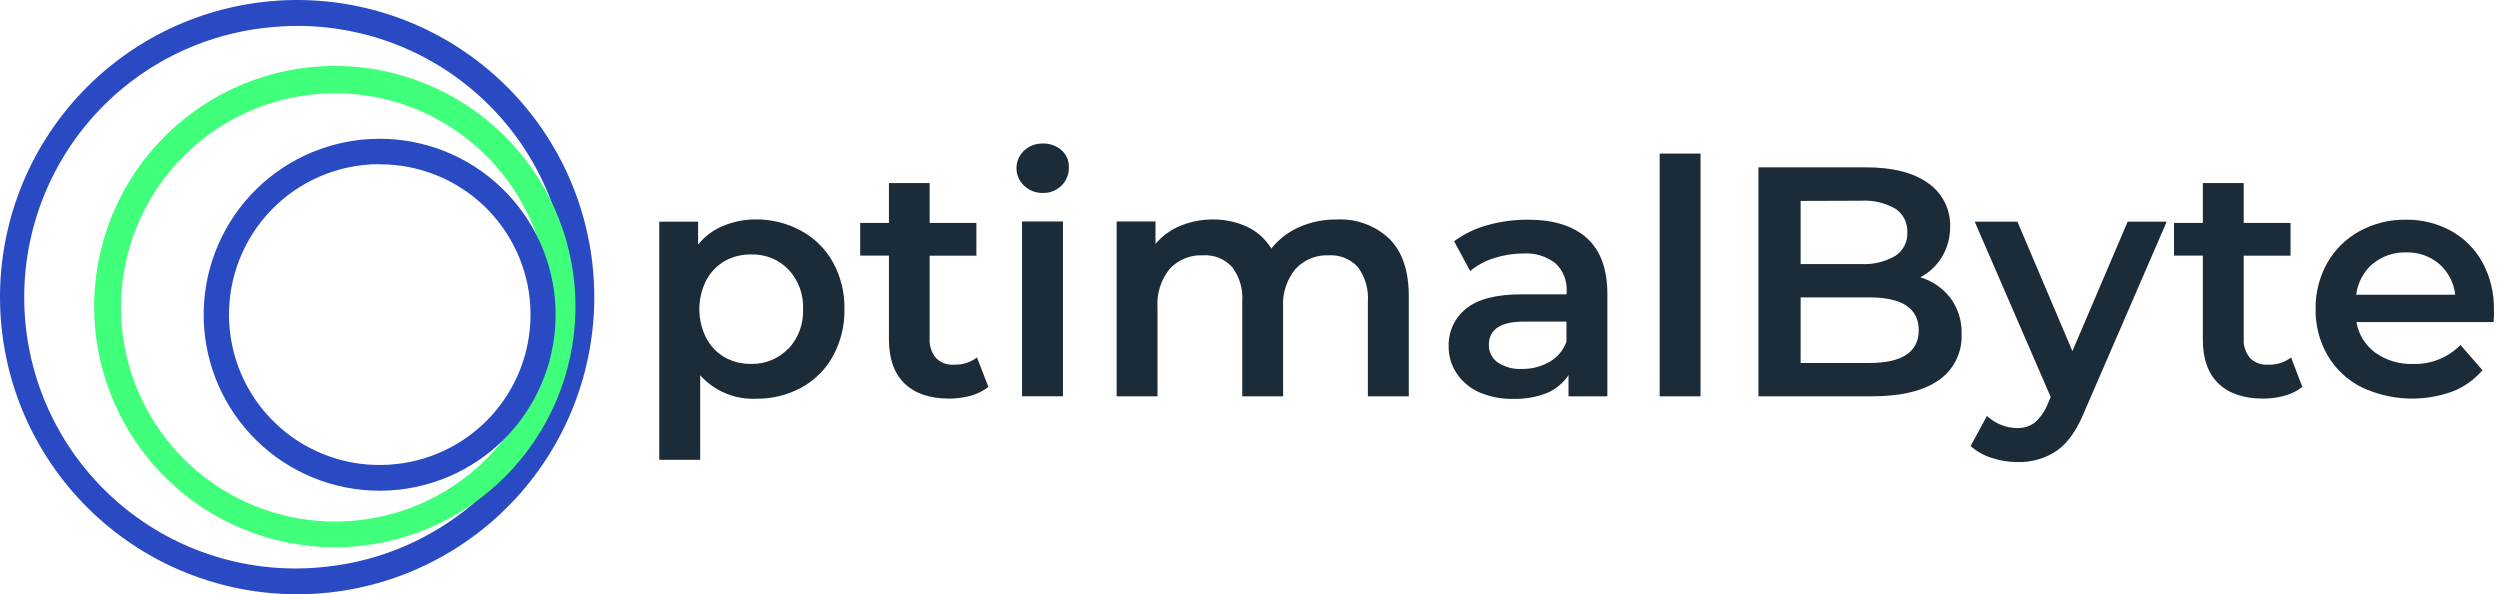
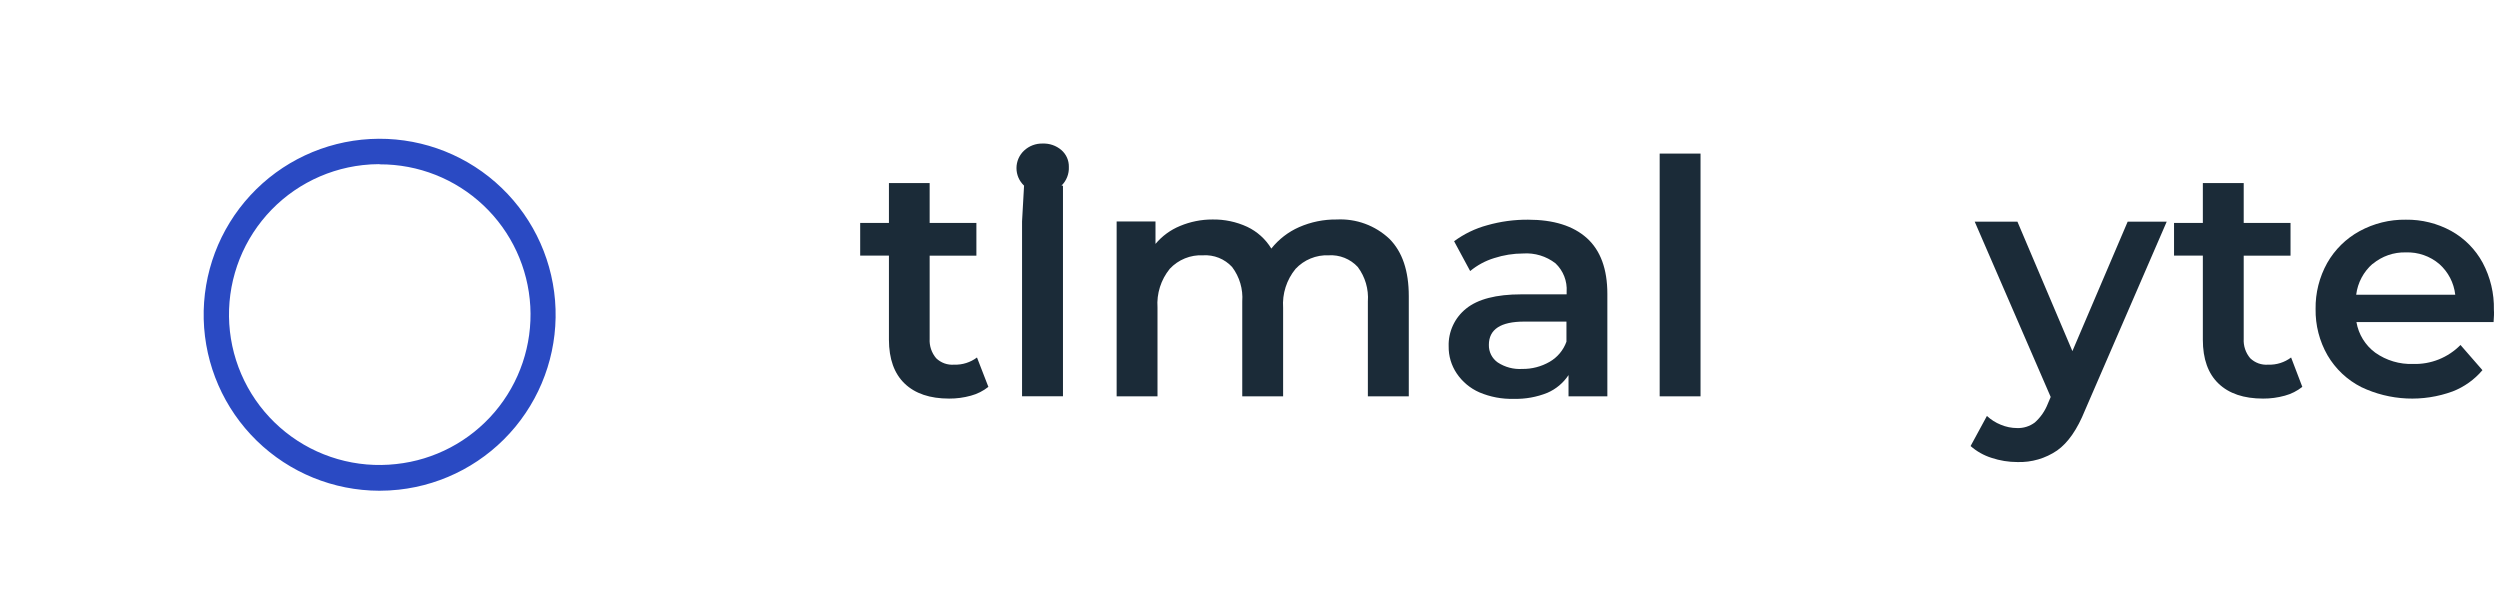
<svg xmlns="http://www.w3.org/2000/svg" width="122" height="29" viewBox="0 0 122 29" fill="none">
-   <path d="M14.481 29C10.775 28.995 7.212 27.572 4.524 25.022C1.835 22.473 0.224 18.991 0.022 15.291C-0.181 11.591 1.041 7.955 3.436 5.127C5.831 2.3 9.218 0.497 12.901 0.089C16.723 -0.336 20.557 0.775 23.56 3.178C26.563 5.581 28.488 9.078 28.913 12.9C29.337 16.722 28.226 20.556 25.823 23.559C23.421 26.562 19.924 28.487 16.102 28.912C15.563 28.971 15.022 29 14.481 29ZM14.531 1.264C14.037 1.265 13.543 1.292 13.052 1.346C11.316 1.526 9.632 2.047 8.098 2.881C6.564 3.714 5.21 4.842 4.115 6.201C3.019 7.56 2.202 9.122 1.713 10.797C1.223 12.473 1.07 14.229 1.262 15.964C1.454 17.699 1.987 19.379 2.831 20.907C3.675 22.435 4.813 23.781 6.18 24.867C7.546 25.953 9.114 26.759 10.793 27.236C12.472 27.714 14.229 27.855 15.963 27.651C19.326 27.282 22.42 25.638 24.609 23.059C26.798 20.479 27.916 17.159 27.732 13.78C27.549 10.402 26.079 7.222 23.623 4.894C21.168 2.566 17.915 1.267 14.531 1.264Z" fill="#2A4AC3" />
-   <path d="M16.335 26.706C13.277 26.705 10.34 25.511 8.148 23.379C5.957 21.246 4.683 18.342 4.599 15.285C4.514 12.228 5.626 9.259 7.696 7.009C9.767 4.758 12.634 3.404 15.687 3.235C18.741 3.065 21.74 4.093 24.047 6.1C26.355 8.107 27.788 10.935 28.043 13.983C28.297 17.03 27.354 20.057 25.412 22.419C23.47 24.782 20.683 26.294 17.643 26.633C17.209 26.683 16.772 26.707 16.335 26.706ZM16.376 4.553C13.909 4.548 11.518 5.416 9.629 7.004C7.74 8.591 6.474 10.797 6.055 13.229C5.636 15.661 6.092 18.163 7.341 20.291C8.59 22.419 10.552 24.037 12.879 24.857C15.207 25.678 17.75 25.648 20.057 24.773C22.365 23.898 24.288 22.234 25.487 20.077C26.685 17.92 27.081 15.408 26.605 12.986C26.129 10.565 24.811 8.39 22.885 6.847C21.041 5.363 18.744 4.554 16.376 4.553Z" fill="#40FF7A" />
  <path d="M18.509 23.948C16.273 23.943 14.126 23.066 12.526 21.504C10.926 19.941 9.999 17.816 9.941 15.58C9.884 13.344 10.701 11.174 12.219 9.531C13.737 7.888 15.836 6.903 18.069 6.784C20.303 6.665 22.494 7.421 24.178 8.893C25.862 10.365 26.906 12.436 27.087 14.665C27.267 16.895 26.571 19.106 25.147 20.831C23.722 22.555 21.681 23.655 19.457 23.897C19.142 23.931 18.826 23.948 18.509 23.948ZM18.509 8.01C18.238 8.01 17.967 8.026 17.697 8.057C16.739 8.165 15.812 8.46 14.968 8.925C14.124 9.391 13.38 10.018 12.779 10.771C12.177 11.525 11.73 12.389 11.463 13.315C11.195 14.241 11.113 15.211 11.22 16.168C11.327 17.126 11.622 18.054 12.088 18.898C12.553 19.742 13.181 20.485 13.934 21.087C14.687 21.689 15.551 22.136 16.477 22.403C17.403 22.671 18.373 22.753 19.331 22.646C21.2 22.447 22.922 21.538 24.141 20.107C25.359 18.675 25.982 16.83 25.879 14.953C25.776 13.076 24.957 11.31 23.589 10.019C22.222 8.729 20.411 8.013 18.531 8.02L18.509 8.01Z" fill="#2A4AC3" />
-   <path d="M39.111 11.271C39.758 11.624 40.292 12.155 40.649 12.8C41.032 13.5 41.225 14.287 41.209 15.085C41.224 15.884 41.032 16.673 40.649 17.375C40.294 18.025 39.76 18.559 39.111 18.914C38.432 19.281 37.67 19.468 36.899 19.458C36.387 19.482 35.877 19.391 35.404 19.193C34.932 18.994 34.51 18.693 34.169 18.311V22.437H32.172V10.816H34.068V11.934C34.391 11.533 34.81 11.22 35.287 11.024C35.796 10.812 36.342 10.705 36.892 10.708C37.668 10.702 38.432 10.896 39.111 11.271ZM38.479 17.015C38.719 16.756 38.906 16.453 39.028 16.121C39.15 15.79 39.205 15.438 39.19 15.085C39.205 14.732 39.15 14.379 39.028 14.048C38.906 13.716 38.719 13.413 38.479 13.154C38.244 12.912 37.962 12.721 37.65 12.594C37.337 12.468 37.002 12.408 36.665 12.418C36.214 12.407 35.768 12.516 35.373 12.734C34.985 12.957 34.67 13.286 34.463 13.682C34.242 14.118 34.128 14.599 34.128 15.088C34.128 15.576 34.242 16.058 34.463 16.494C34.67 16.89 34.985 17.219 35.373 17.442C35.768 17.659 36.214 17.768 36.665 17.758C37.002 17.766 37.337 17.703 37.648 17.574C37.959 17.445 38.24 17.253 38.472 17.009L38.479 17.015Z" fill="#1B2B38" />
  <path d="M48.233 18.879C47.981 19.079 47.69 19.226 47.38 19.309C47.034 19.405 46.677 19.453 46.318 19.451C45.381 19.451 44.657 19.207 44.147 18.718C43.638 18.23 43.382 17.517 43.38 16.579V12.472H41.977V10.879H43.38V8.933H45.367V10.879H47.648V12.475H45.367V16.532C45.347 16.877 45.46 17.216 45.683 17.48C45.798 17.592 45.937 17.678 46.088 17.733C46.239 17.787 46.401 17.808 46.561 17.796C46.962 17.81 47.356 17.686 47.677 17.445L48.233 18.879Z" fill="#1B2B38" />
-   <path d="M49.974 9.059C49.857 8.949 49.764 8.817 49.7 8.67C49.637 8.523 49.604 8.365 49.604 8.204C49.604 8.044 49.637 7.886 49.7 7.739C49.764 7.592 49.857 7.459 49.974 7.35C50.22 7.12 50.547 6.996 50.884 7.005C51.216 6.993 51.541 7.105 51.794 7.321C51.912 7.423 52.005 7.549 52.069 7.691C52.132 7.833 52.163 7.987 52.16 8.143C52.168 8.312 52.14 8.481 52.078 8.639C52.016 8.797 51.921 8.94 51.8 9.059C51.68 9.178 51.536 9.271 51.379 9.332C51.221 9.394 51.053 9.422 50.884 9.416C50.545 9.422 50.218 9.294 49.974 9.059ZM49.876 10.806H51.873V19.338H49.876V10.806Z" fill="#1B2B38" />
+   <path d="M49.974 9.059C49.857 8.949 49.764 8.817 49.7 8.67C49.637 8.523 49.604 8.365 49.604 8.204C49.604 8.044 49.637 7.886 49.7 7.739C49.764 7.592 49.857 7.459 49.974 7.35C50.22 7.12 50.547 6.996 50.884 7.005C51.216 6.993 51.541 7.105 51.794 7.321C51.912 7.423 52.005 7.549 52.069 7.691C52.132 7.833 52.163 7.987 52.16 8.143C52.168 8.312 52.14 8.481 52.078 8.639C52.016 8.797 51.921 8.94 51.8 9.059C51.68 9.178 51.536 9.271 51.379 9.332C51.221 9.394 51.053 9.422 50.884 9.416C50.545 9.422 50.218 9.294 49.974 9.059ZH51.873V19.338H49.876V10.806Z" fill="#1B2B38" />
  <path d="M67.801 11.653C68.433 12.285 68.749 13.211 68.749 14.456V19.341H66.752V14.712C66.796 14.109 66.621 13.511 66.259 13.028C66.079 12.833 65.858 12.682 65.612 12.583C65.366 12.485 65.101 12.442 64.837 12.459C64.536 12.446 64.236 12.499 63.957 12.614C63.678 12.728 63.428 12.902 63.222 13.122C62.786 13.654 62.569 14.332 62.616 15.018V19.341H60.622V14.712C60.667 14.109 60.491 13.51 60.126 13.028C59.946 12.833 59.725 12.681 59.479 12.582C59.233 12.484 58.968 12.442 58.704 12.459C58.403 12.444 58.102 12.496 57.823 12.609C57.543 12.723 57.292 12.896 57.086 13.116C56.653 13.649 56.438 14.327 56.486 15.012V19.341H54.492V10.809H56.388V11.903C56.71 11.518 57.121 11.218 57.586 11.027C58.086 10.818 58.623 10.71 59.165 10.711C59.752 10.701 60.333 10.823 60.865 11.069C61.352 11.3 61.761 11.669 62.041 12.13C62.401 11.677 62.866 11.318 63.396 11.084C63.974 10.831 64.6 10.703 65.232 10.711C65.702 10.687 66.171 10.757 66.613 10.919C67.055 11.081 67.459 11.331 67.801 11.653Z" fill="#1B2B38" />
  <path d="M77.441 11.621C78.105 12.222 78.439 13.129 78.439 14.342V19.341H76.544V18.304C76.291 18.687 75.932 18.988 75.51 19.17C74.99 19.379 74.431 19.479 73.871 19.464C73.296 19.48 72.725 19.372 72.196 19.148C71.746 18.951 71.361 18.63 71.087 18.222C70.825 17.833 70.688 17.373 70.695 16.904C70.683 16.552 70.755 16.201 70.903 15.881C71.051 15.56 71.272 15.279 71.548 15.059C72.117 14.598 73.017 14.364 74.24 14.364H76.452V14.238C76.469 13.981 76.429 13.723 76.335 13.483C76.241 13.244 76.096 13.028 75.909 12.851C75.459 12.502 74.896 12.331 74.329 12.37C73.849 12.371 73.373 12.447 72.916 12.595C72.488 12.726 72.09 12.941 71.744 13.227L70.96 11.773C71.444 11.415 71.991 11.15 72.572 10.993C73.221 10.808 73.894 10.716 74.569 10.721C75.818 10.721 76.775 11.021 77.441 11.621ZM75.621 17.657C76.003 17.437 76.294 17.089 76.443 16.674V15.694H74.382C73.236 15.694 72.657 16.07 72.657 16.829C72.653 16.997 72.69 17.163 72.765 17.313C72.841 17.463 72.953 17.592 73.09 17.688C73.445 17.92 73.865 18.031 74.288 18.004C74.755 18.011 75.216 17.89 75.621 17.657Z" fill="#1B2B38" />
  <path d="M80.992 7.495H82.986V19.341H80.992V7.495Z" fill="#1B2B38" />
-   <path d="M95.183 14.544C95.558 15.054 95.749 15.675 95.726 16.307C95.745 16.745 95.653 17.181 95.458 17.573C95.263 17.965 94.972 18.302 94.611 18.551C93.865 19.075 92.779 19.339 91.353 19.341H85.811V8.165H91.047C92.363 8.165 93.38 8.423 94.096 8.939C94.438 9.177 94.715 9.497 94.902 9.869C95.09 10.242 95.18 10.655 95.167 11.072C95.171 11.587 95.034 12.093 94.769 12.535C94.516 12.959 94.149 13.303 93.71 13.53C94.295 13.707 94.809 14.061 95.183 14.544ZM87.871 9.805V12.885H90.81C91.392 12.92 91.972 12.784 92.478 12.494C92.671 12.372 92.828 12.201 92.933 11.999C93.038 11.797 93.089 11.571 93.078 11.344C93.09 11.116 93.043 10.889 92.94 10.686C92.838 10.483 92.684 10.309 92.494 10.184C91.987 9.895 91.407 9.76 90.826 9.795L87.871 9.805ZM93.635 16.124C93.635 15.05 92.832 14.513 91.227 14.513H87.871V17.713H91.227C92.832 17.713 93.635 17.175 93.635 16.099V16.124Z" fill="#1B2B38" />
  <path d="M105.736 10.816L101.746 20.026C101.373 20.952 100.921 21.606 100.39 21.982C99.82 22.372 99.14 22.57 98.45 22.548C98.02 22.548 97.594 22.479 97.186 22.343C96.809 22.224 96.462 22.028 96.165 21.767L96.962 20.298C97.16 20.482 97.39 20.628 97.641 20.728C97.891 20.833 98.16 20.888 98.431 20.889C98.743 20.901 99.05 20.805 99.3 20.617C99.579 20.368 99.796 20.056 99.932 19.707L100.074 19.372L96.365 10.816H98.45L101.133 17.135L103.831 10.816H105.736Z" fill="#1B2B38" />
  <path d="M112.353 18.879C112.101 19.079 111.81 19.226 111.5 19.309C111.154 19.405 110.797 19.453 110.438 19.451C109.498 19.451 108.774 19.207 108.264 18.718C107.754 18.23 107.499 17.517 107.499 16.579V12.472H106.093V10.879H107.499V8.933H109.493V10.879H111.778V12.475H109.493V16.532C109.473 16.877 109.586 17.216 109.809 17.48C109.925 17.592 110.063 17.678 110.214 17.733C110.366 17.787 110.527 17.808 110.687 17.796C111.09 17.811 111.484 17.687 111.806 17.445L112.353 18.879Z" fill="#1B2B38" />
  <path d="M121.687 15.716H114.994C115.095 16.315 115.425 16.851 115.914 17.211C116.452 17.591 117.1 17.785 117.759 17.761C118.188 17.774 118.614 17.699 119.012 17.54C119.41 17.38 119.771 17.14 120.072 16.835L121.143 18.064C120.753 18.526 120.253 18.882 119.69 19.101C118.971 19.364 118.206 19.481 117.441 19.445C116.676 19.409 115.926 19.221 115.235 18.892C114.545 18.544 113.972 18.004 113.582 17.337C113.188 16.65 112.988 15.87 113.001 15.078C112.989 14.294 113.185 13.52 113.566 12.835C113.938 12.18 114.485 11.641 115.146 11.28C115.839 10.902 116.619 10.709 117.408 10.721C118.181 10.71 118.943 10.9 119.62 11.271C120.268 11.631 120.799 12.168 121.153 12.819C121.531 13.528 121.721 14.322 121.702 15.126C121.715 15.265 121.706 15.461 121.687 15.716ZM115.784 12.873C115.34 13.26 115.054 13.798 114.982 14.383H119.816C119.751 13.803 119.473 13.268 119.036 12.882C118.583 12.498 118.002 12.296 117.408 12.317C116.816 12.3 116.238 12.501 115.784 12.882V12.873Z" fill="#1B2B38" />
</svg>